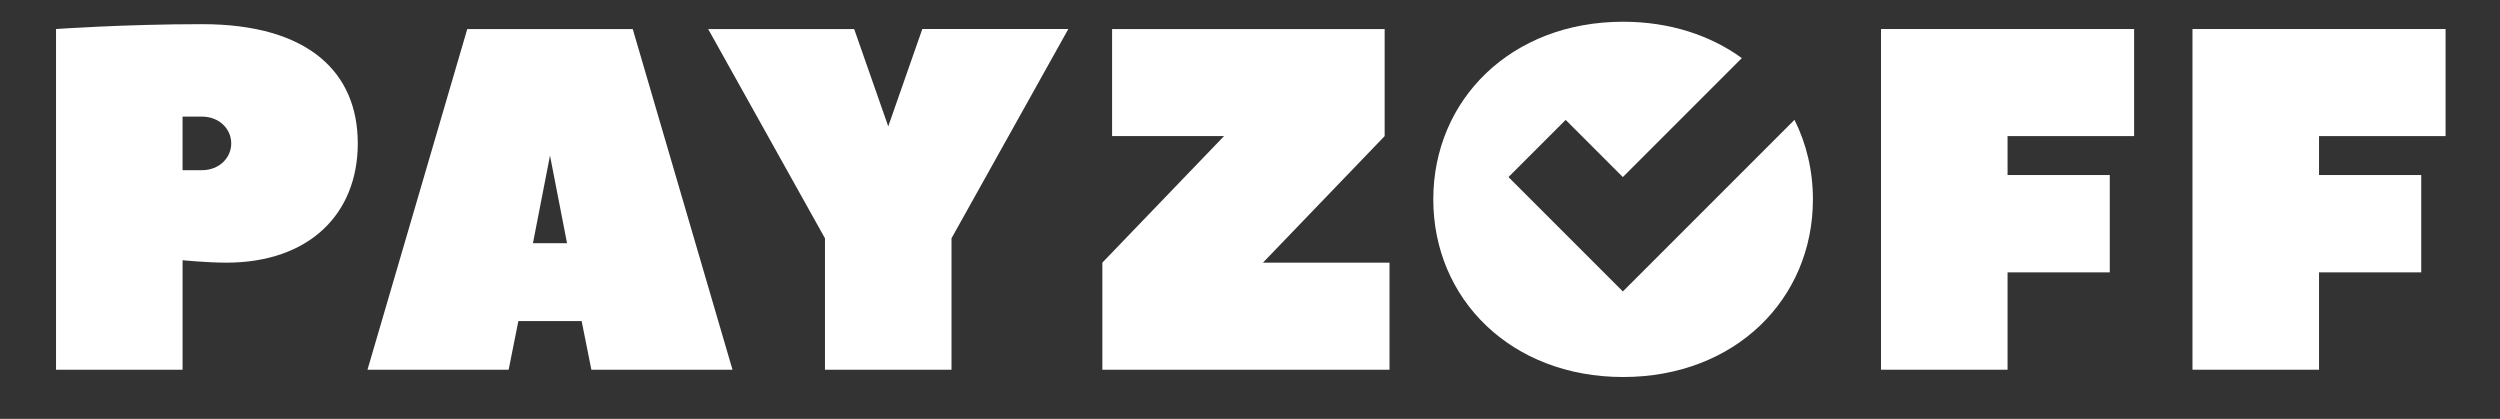
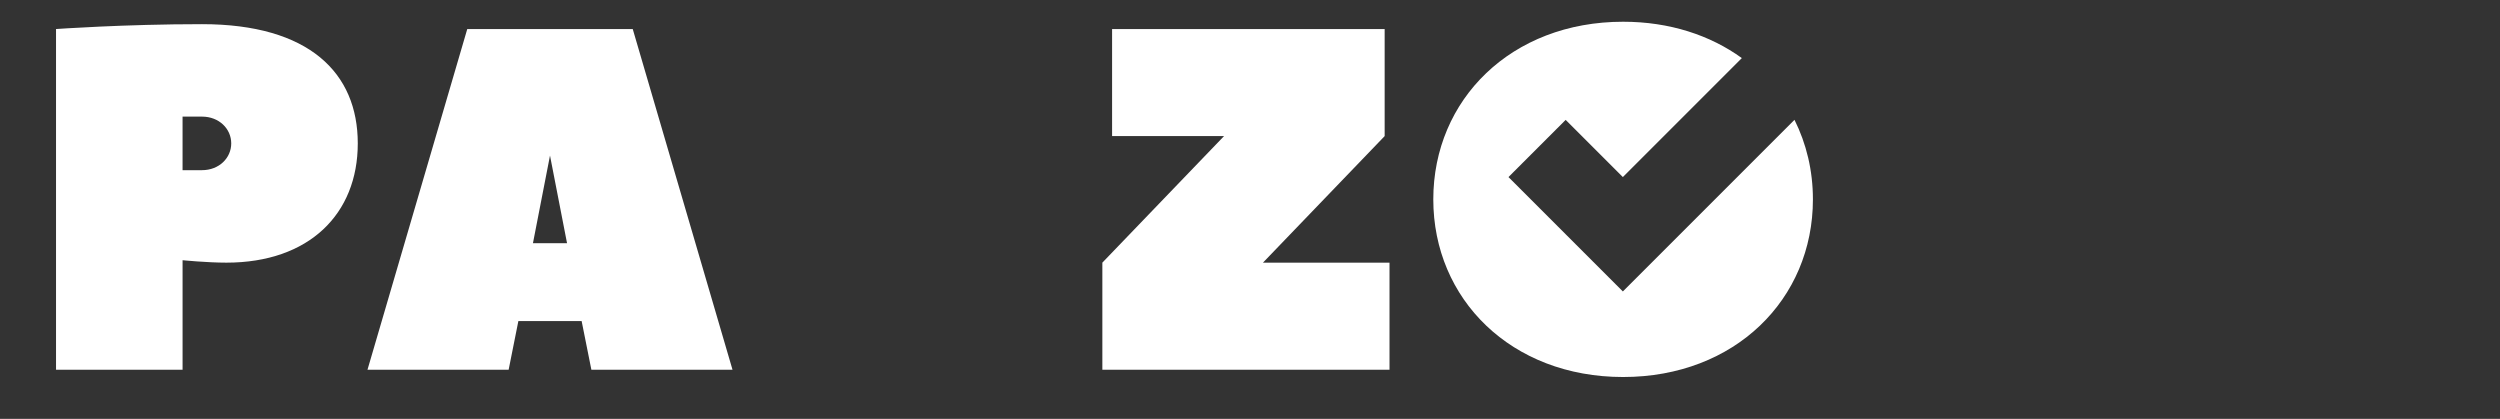
<svg xmlns="http://www.w3.org/2000/svg" version="1.1" id="Layer_1" x="0px" y="0px" width="210.878px" height="35.333px" viewBox="0 0 210.878 35.333" enable-background="new 0 0 210.878 35.333" xml:space="preserve">
  <rect x="0" y="0" width="210.878" height="35.333" fill="#333333" stroke="none" />
  <path fill="#FFFFFF" d="M141.715,19.76l-4.825,4.824l-4.824-4.824l-4.824-4.824l4.824-4.824l4.824,4.824l10.036-10.036  c-2.666-1.93-6.091-3.066-10.015-3.066c-9.442,0-16.011,6.568-16.011,14.984s6.568,14.984,16.011,14.984s16.011-6.568,16.011-14.984  c0-2.429-0.55-4.702-1.555-6.71L141.715,19.76z" />
  <g>
    <path fill="#FFFFFF" d="M30.179,12.097c0,5.952-4.105,10.058-11.084,10.058c-1.643,0-3.695-0.206-3.695-0.206v9.237H4.726V2.449   c0,0,5.748-0.411,12.316-0.411C26.073,2.038,30.179,6.144,30.179,12.097z M17.042,14.354c1.437,0,2.463-1.026,2.463-2.258   c0-1.232-1.026-2.259-2.463-2.259h-1.643v4.517H17.042z" />
    <path fill="#FFFFFF" d="M61.788,31.186H49.883l-0.821-4.104h-5.337l-0.82,4.104H30.998l8.416-28.736h13.958   C53.414,2.613,61.788,31.186,61.788,31.186z M47.83,20.512l-1.437-7.389l-1.438,7.389H47.83z" />
-     <path fill="#FFFFFF" d="M74.924,10.659l2.874-8.21h12.316l-9.854,17.652v11.084H69.587V20.102L59.734,2.449H72.05L74.924,10.659z" />
    <path fill="#FFFFFF" d="M106.533,22.154h10.674v9.031H92.985v-0.163v-8.868l10.264-10.674h-9.443V2.449h22.991v9.031   L106.533,22.154z" />
-     <path fill="#FFFFFF" d="M180.015,2.449v9.031H169.34v3.284h8.622v8.21h-8.622v8.211h-10.674V2.449H180.015z" />
-     <path fill="#FFFFFF" d="M206.287,2.449v9.031h-10.674v3.284h8.62v8.21h-8.62v8.211h-10.675V2.449H206.287z" />
  </g>
</svg>